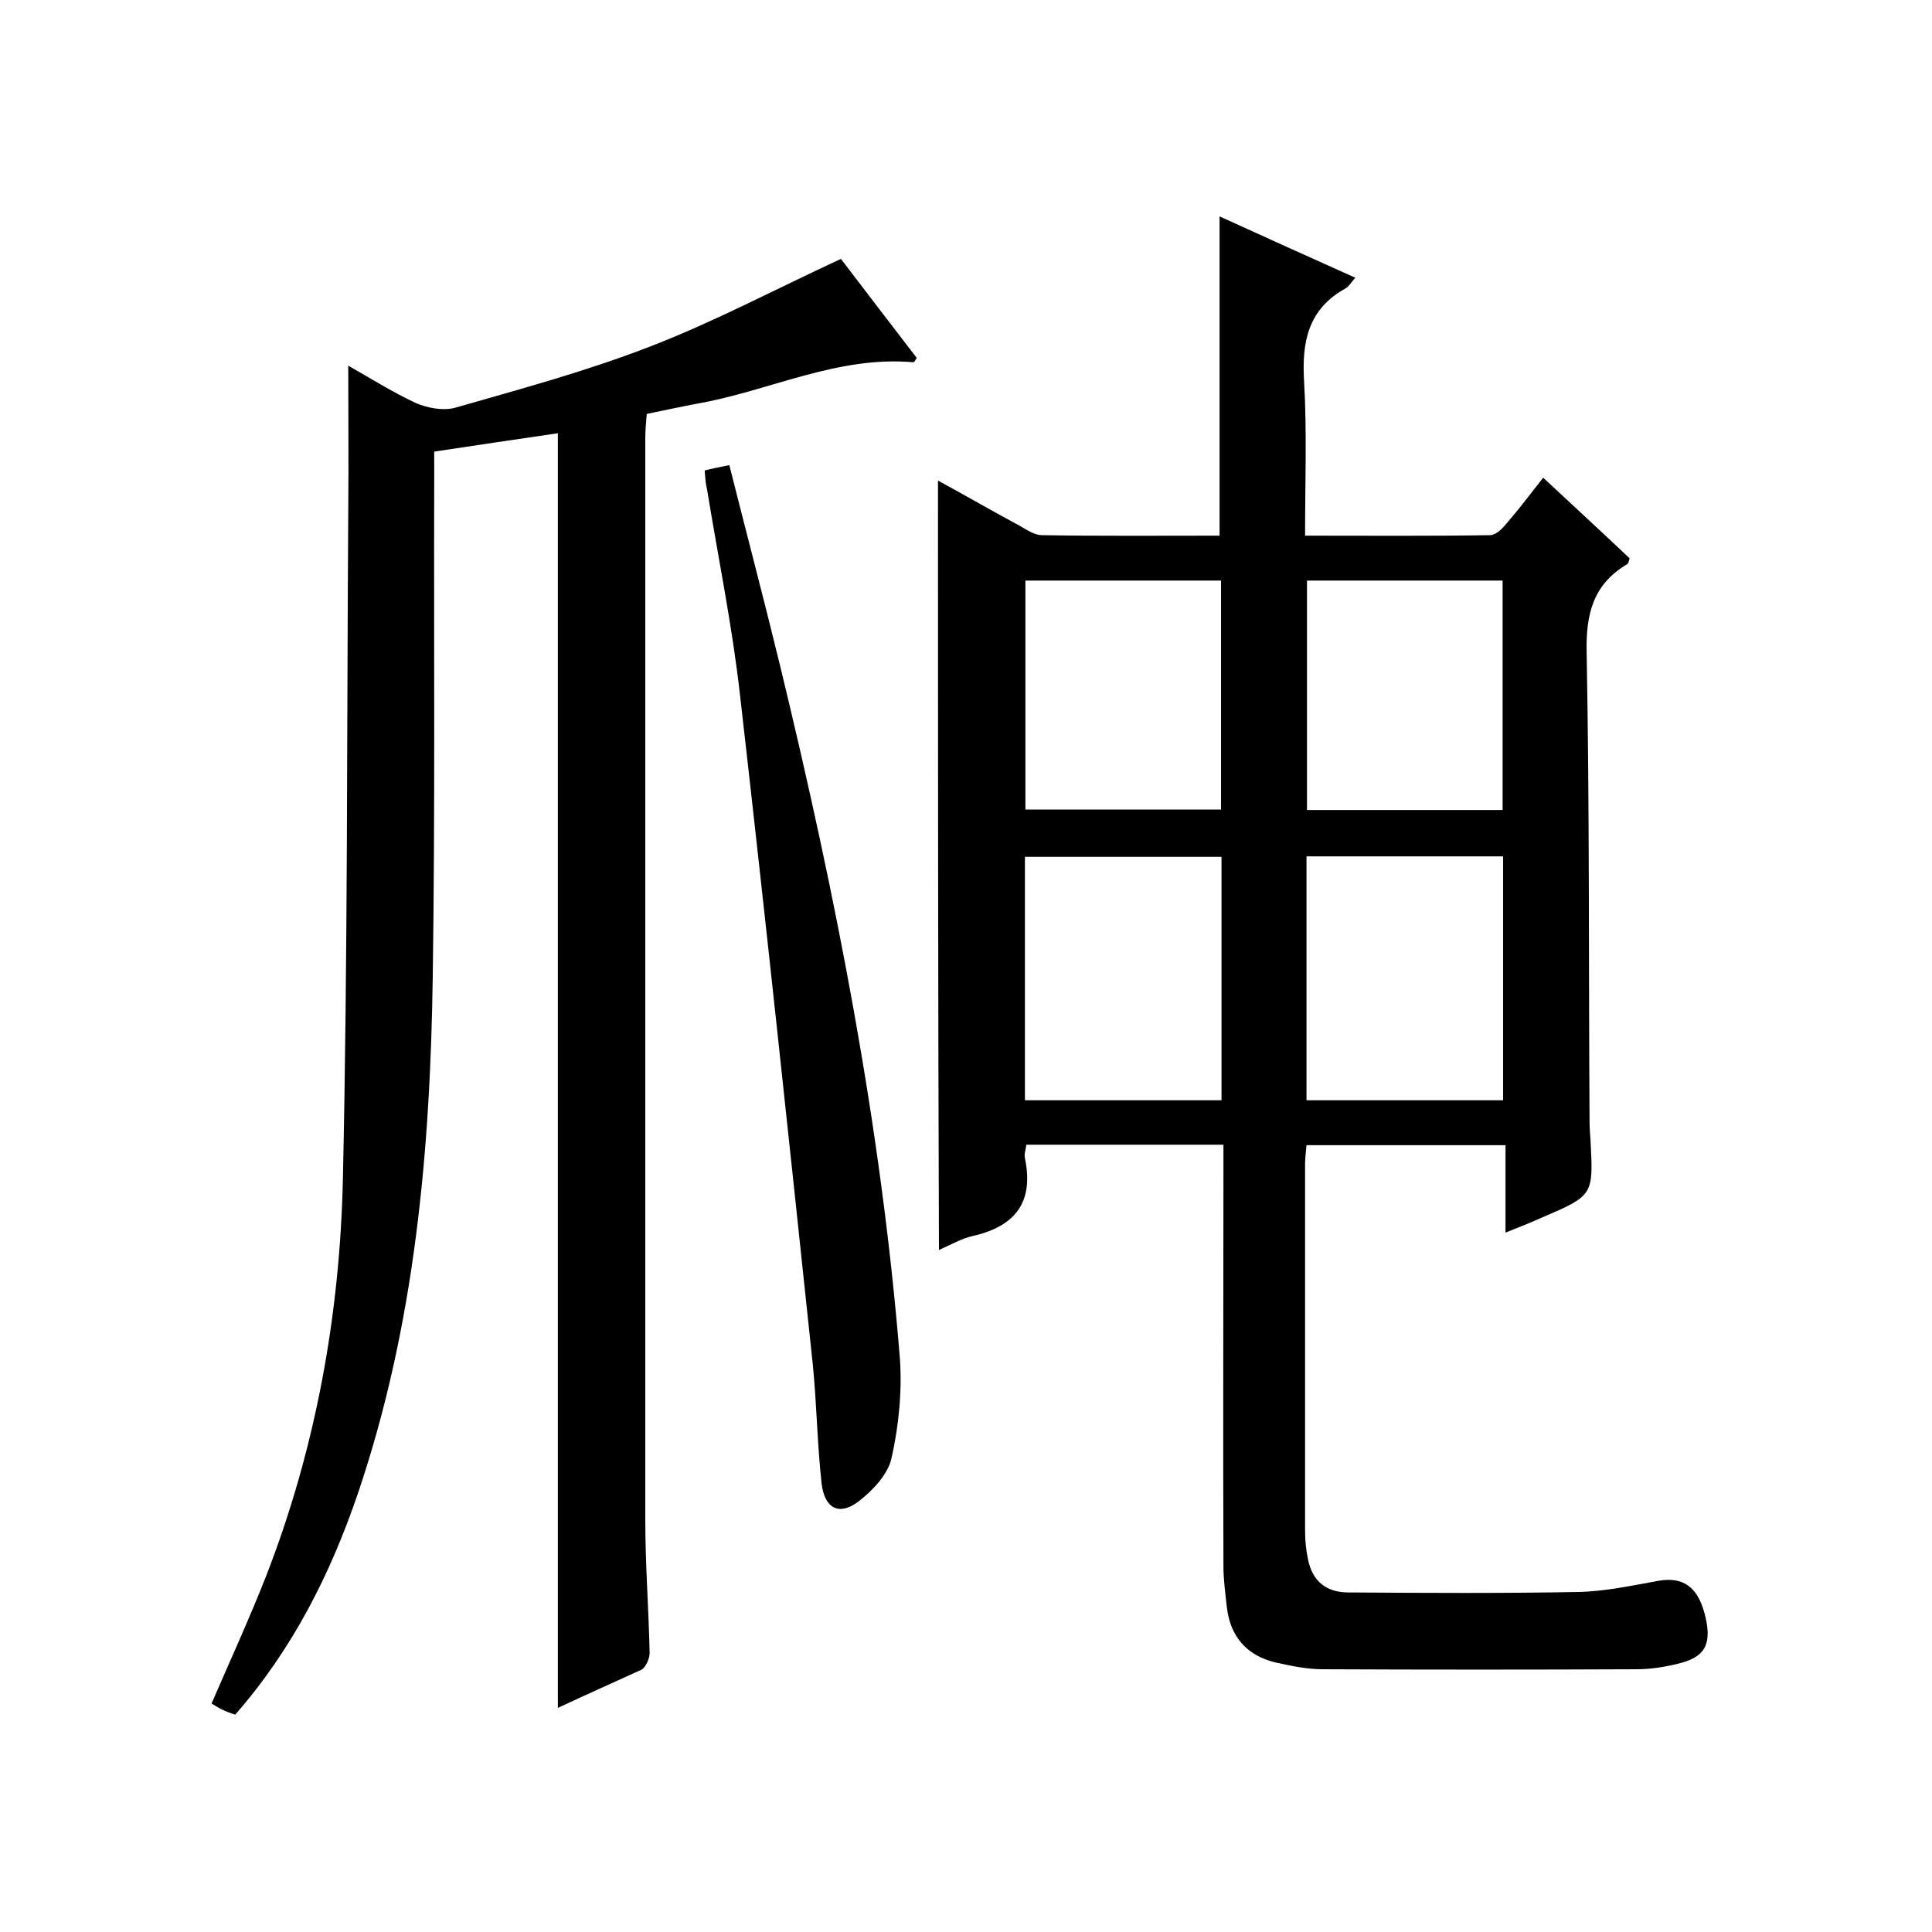
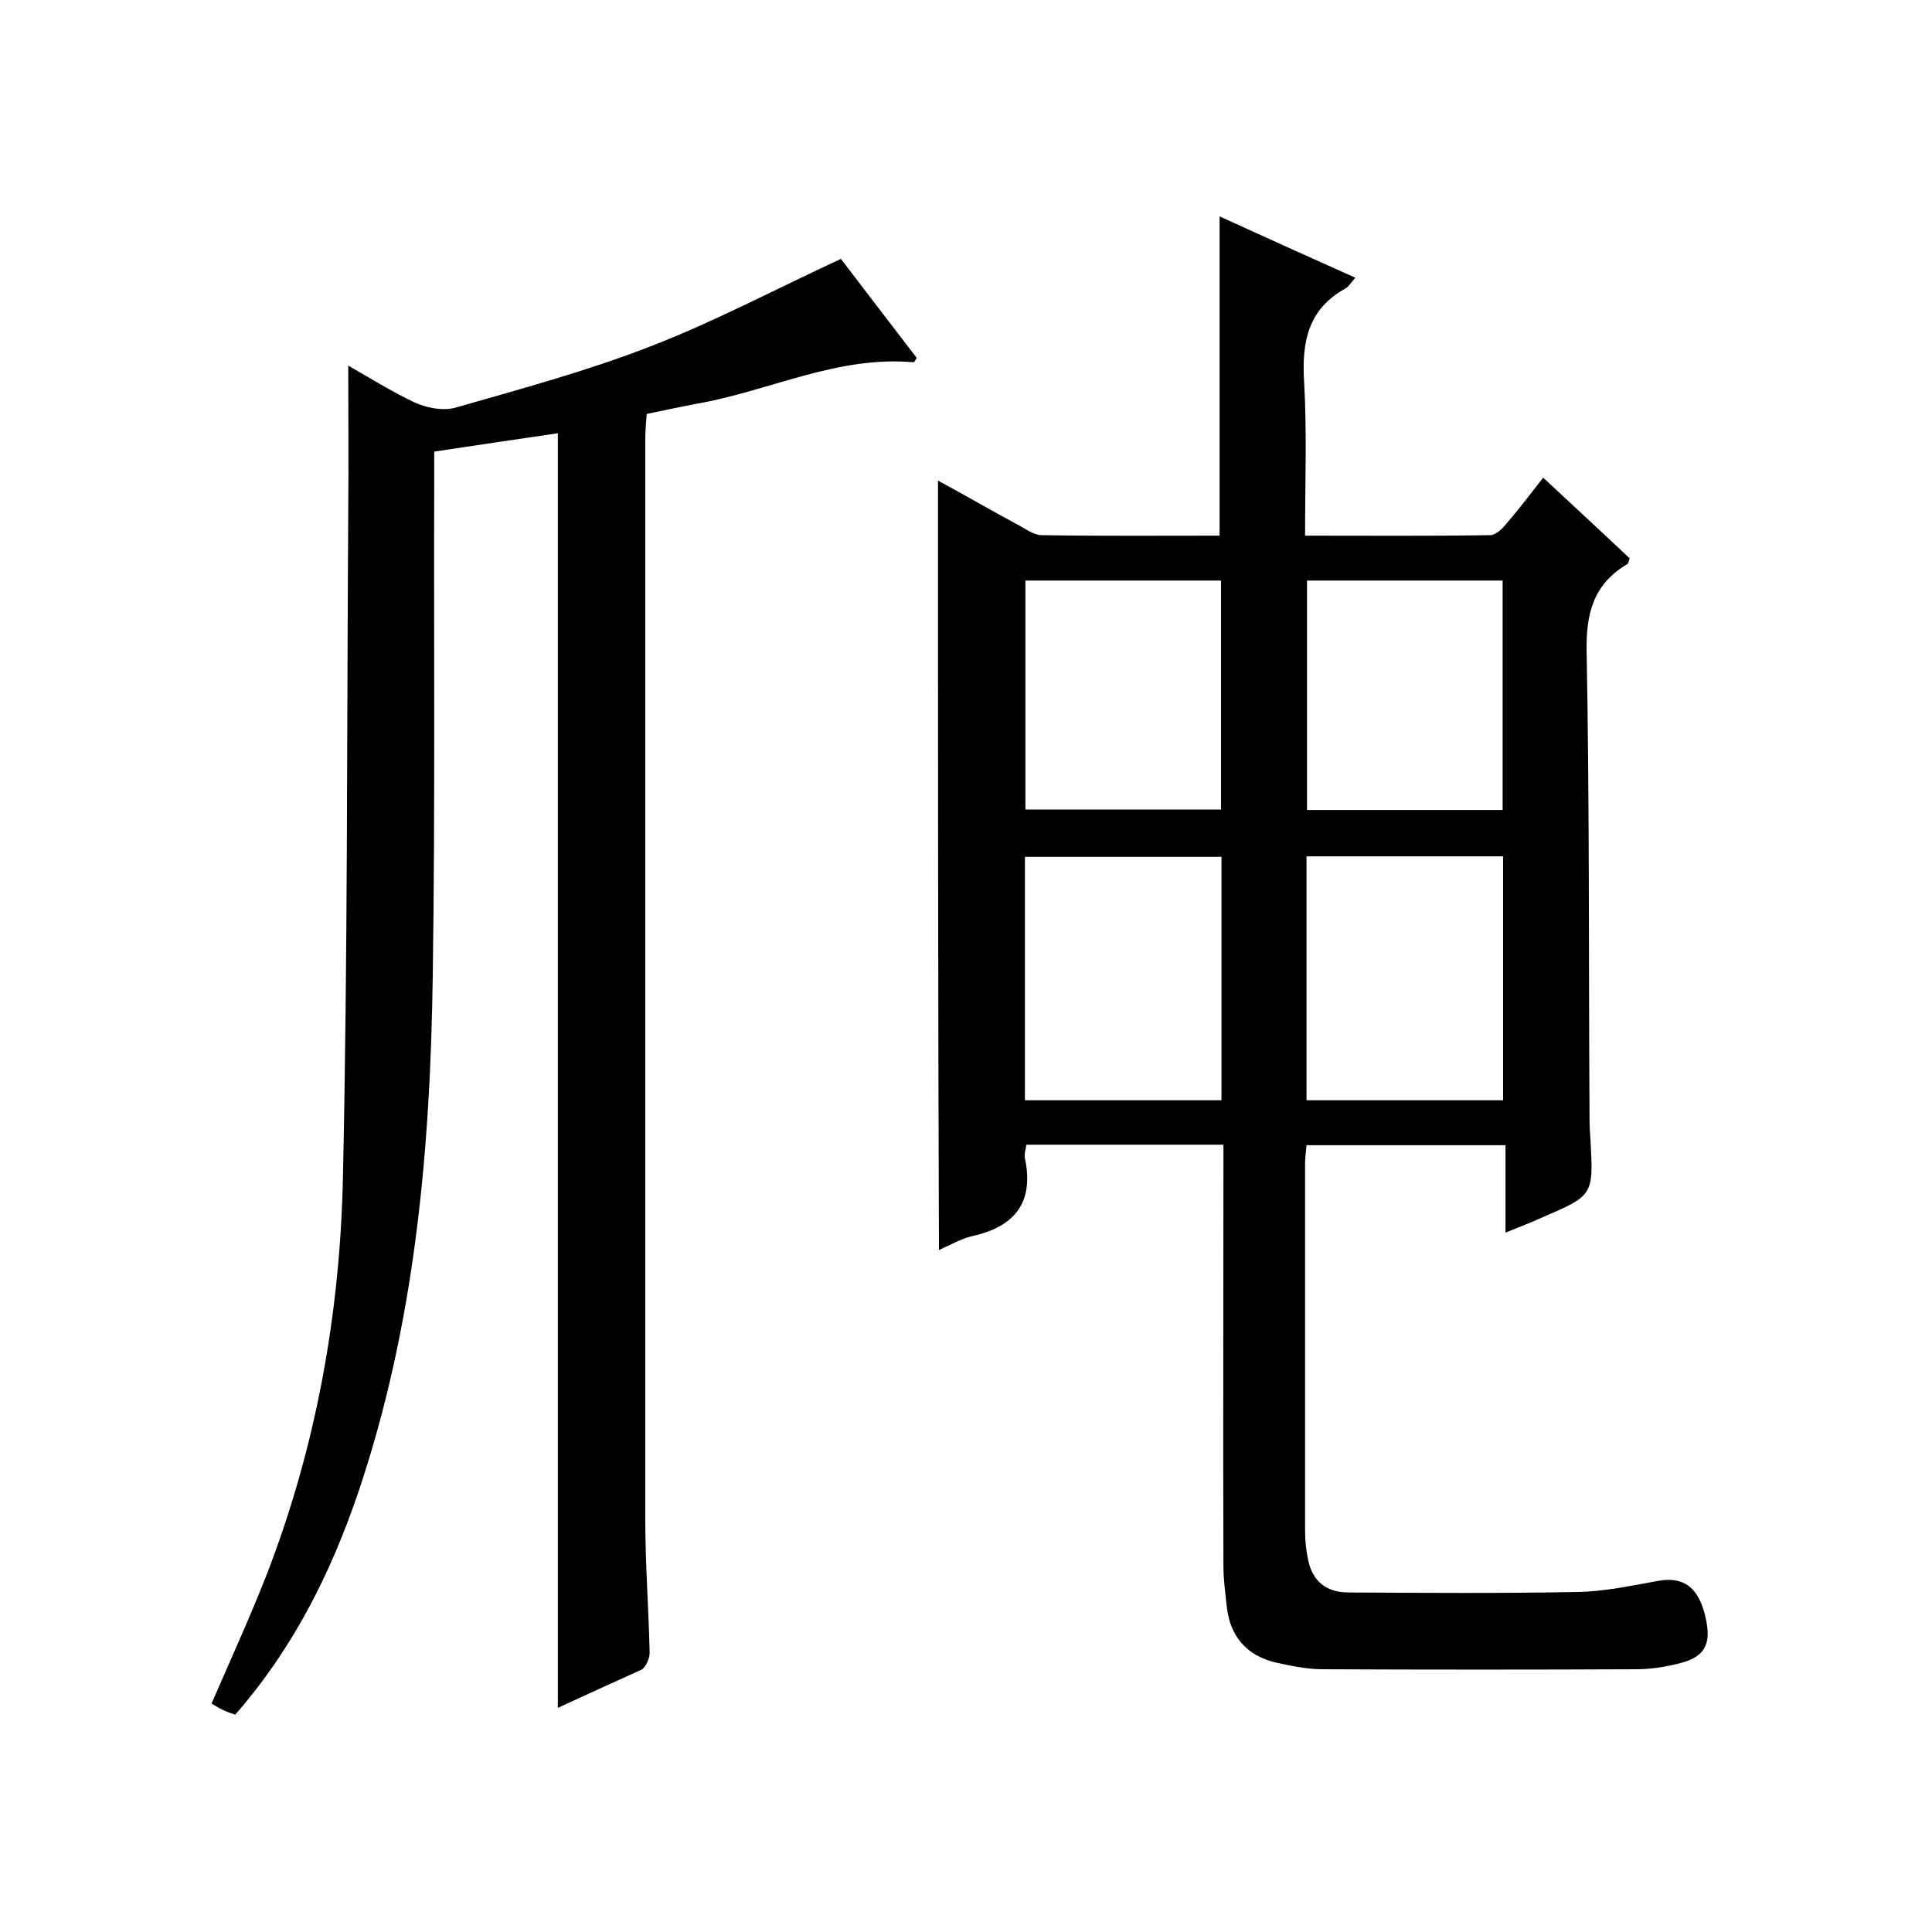
<svg xmlns="http://www.w3.org/2000/svg" enable-background="new 0 0 400 400" viewBox="0 0 400 400">
  <path d="m194.2 99.5c5.9 3.2 11.4 6.4 17 9.4 1.4.8 3 1.9 4.5 1.9 12.3.2 24.6.1 36.8.1 0-22.2 0-43.9 0-66.1 9.2 4.2 18.5 8.4 28.1 12.7-.9 1-1.3 1.8-2 2.2-7.8 4.3-9.1 11.1-8.6 19.3.6 10.4.2 20.9.2 31.9 13.1 0 25.7.1 38.3-.1 1.2 0 2.5-1.3 3.4-2.4 2.6-3 5-6.2 7.6-9.5 6.1 5.7 12.1 11.2 17.9 16.7-.2.7-.3 1.1-.5 1.2-7.1 4.2-8.6 10.4-8.4 18.4.6 32.3.4 64.6.6 96.9 0 1.3.1 2.7.2 4 .6 11.4.6 11.4-10.1 16-2.2 1-4.5 1.9-7.5 3.1 0-6.3 0-12.1 0-18.1-14 0-27.4 0-41.2 0-.1 1.3-.3 2.6-.3 3.8v76c0 2 .2 4 .6 5.9.9 4.6 3.8 6.9 8.4 6.9 15.8.1 31.7.2 47.5-.1 5.5-.1 11.1-1.3 16.6-2.3 5-.9 8.1 1.1 9.6 6.7 1.6 6 .4 8.9-4.9 10.3-3 .8-6.2 1.3-9.2 1.3-21.7.1-43.3.1-65 0-3.2 0-6.5-.7-9.7-1.4-5.9-1.4-9.4-5.3-10.1-11.5-.3-2.8-.7-5.6-.7-8.4-.1-27.2 0-54.3 0-81.5 0-1.8 0-3.6 0-5.8-13.7 0-27.1 0-40.8 0-.1.9-.5 1.9-.3 2.8 1.9 9.1-2 14.1-10.8 16.1-2.3.5-4.5 1.8-7 2.9-.2-52.9-.2-105.8-.2-159.3zm117 128.3c0-17 0-33.7 0-50.5-13.7 0-27.1 0-40.7 0v50.5zm-58.3-50.4c-13.9 0-27.3 0-40.7 0v50.4h40.7c0-16.9 0-33.5 0-50.4zm17.7-57.2v47.5h40.5c0-16 0-31.7 0-47.5-13.7 0-26.9 0-40.5 0zm-58.3 0v47.4h40.5c0-16 0-31.6 0-47.4-13.5 0-26.8 0-40.5 0z" />
  <path d="m115.5 353.6c0-88.2 0-175.6 0-263.9-8.9 1.3-17 2.5-25.6 3.8v5.4c-.1 34.3.2 68.7-.3 103-.5 36.4-3.7 72.5-15.5 107.3-5.7 16.7-13.5 32.2-25.4 45.8-.9-.3-1.8-.6-2.6-1-.7-.3-1.4-.8-2.3-1.3 3.8-8.8 7.8-17.5 11.3-26.4 10.3-26.5 15.3-54.2 15.9-82.5 1-46 .8-91.9 1.1-137.9.1-10 0-20 0-30.2 4.4 2.5 9 5.4 13.9 7.7 2.5 1.1 5.8 1.7 8.3 1 13.6-3.9 27.3-7.6 40.4-12.7 13.2-5.1 25.8-11.8 39.4-18.1 4.9 6.4 10.3 13.5 15.7 20.5-.3.5-.5.9-.7.9-15.8-1.4-29.9 6-44.9 8.6-3.2.6-6.4 1.3-10.3 2.1-.1 1.4-.3 3.2-.3 5v224c0 9.2.7 18.3.9 27.5 0 1.2-.8 3-1.7 3.5-5.5 2.5-11.3 5.1-17.3 7.9z" />
-   <path d="m145.9 97.4c1.6-.4 3.1-.7 5.1-1.1 3.5 13.9 7.2 27.9 10.6 41.9 11.4 47.1 20.8 94.6 24.7 142.9.5 6.8-.2 14-1.7 20.7-.7 3.4-3.9 6.8-6.9 9.1-4 3-7 1.4-7.6-3.8-.9-8.1-1-16.3-1.8-24.4-4.9-46.3-9.8-92.6-15.1-138.9-1.6-14.2-4.5-28.3-6.8-42.4-.3-1.2-.4-2.5-.5-4z" />
</svg>